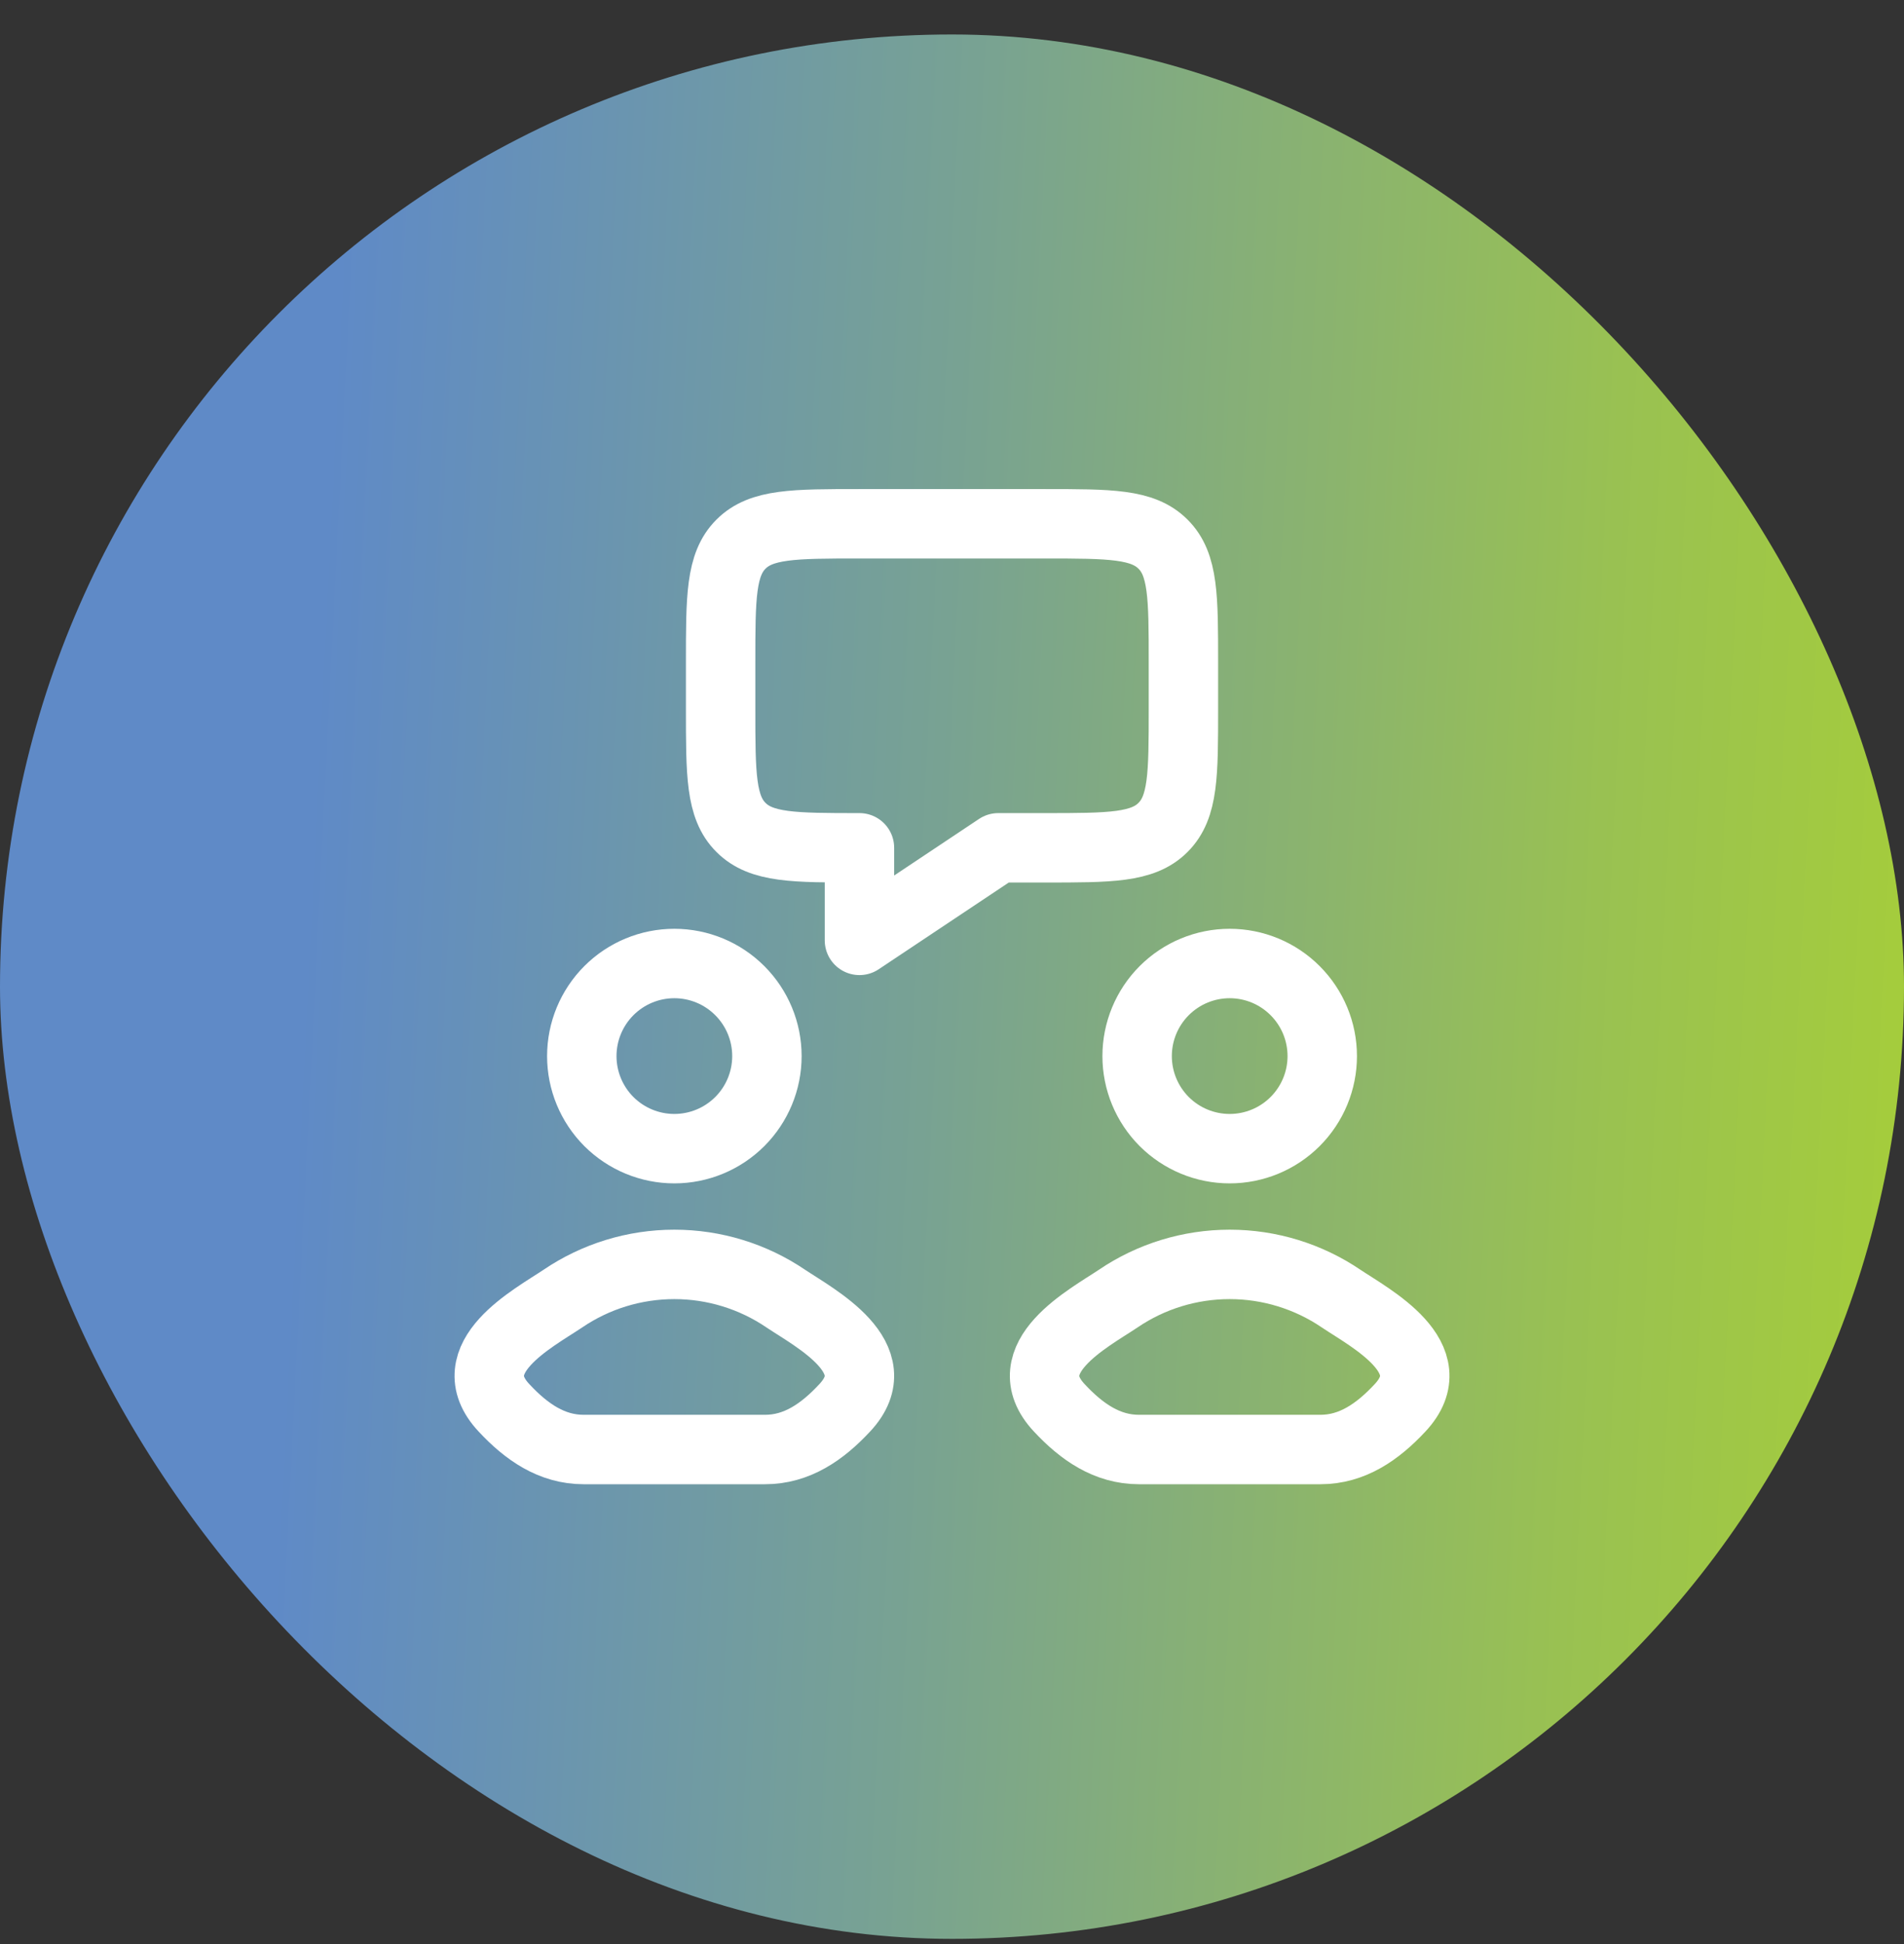
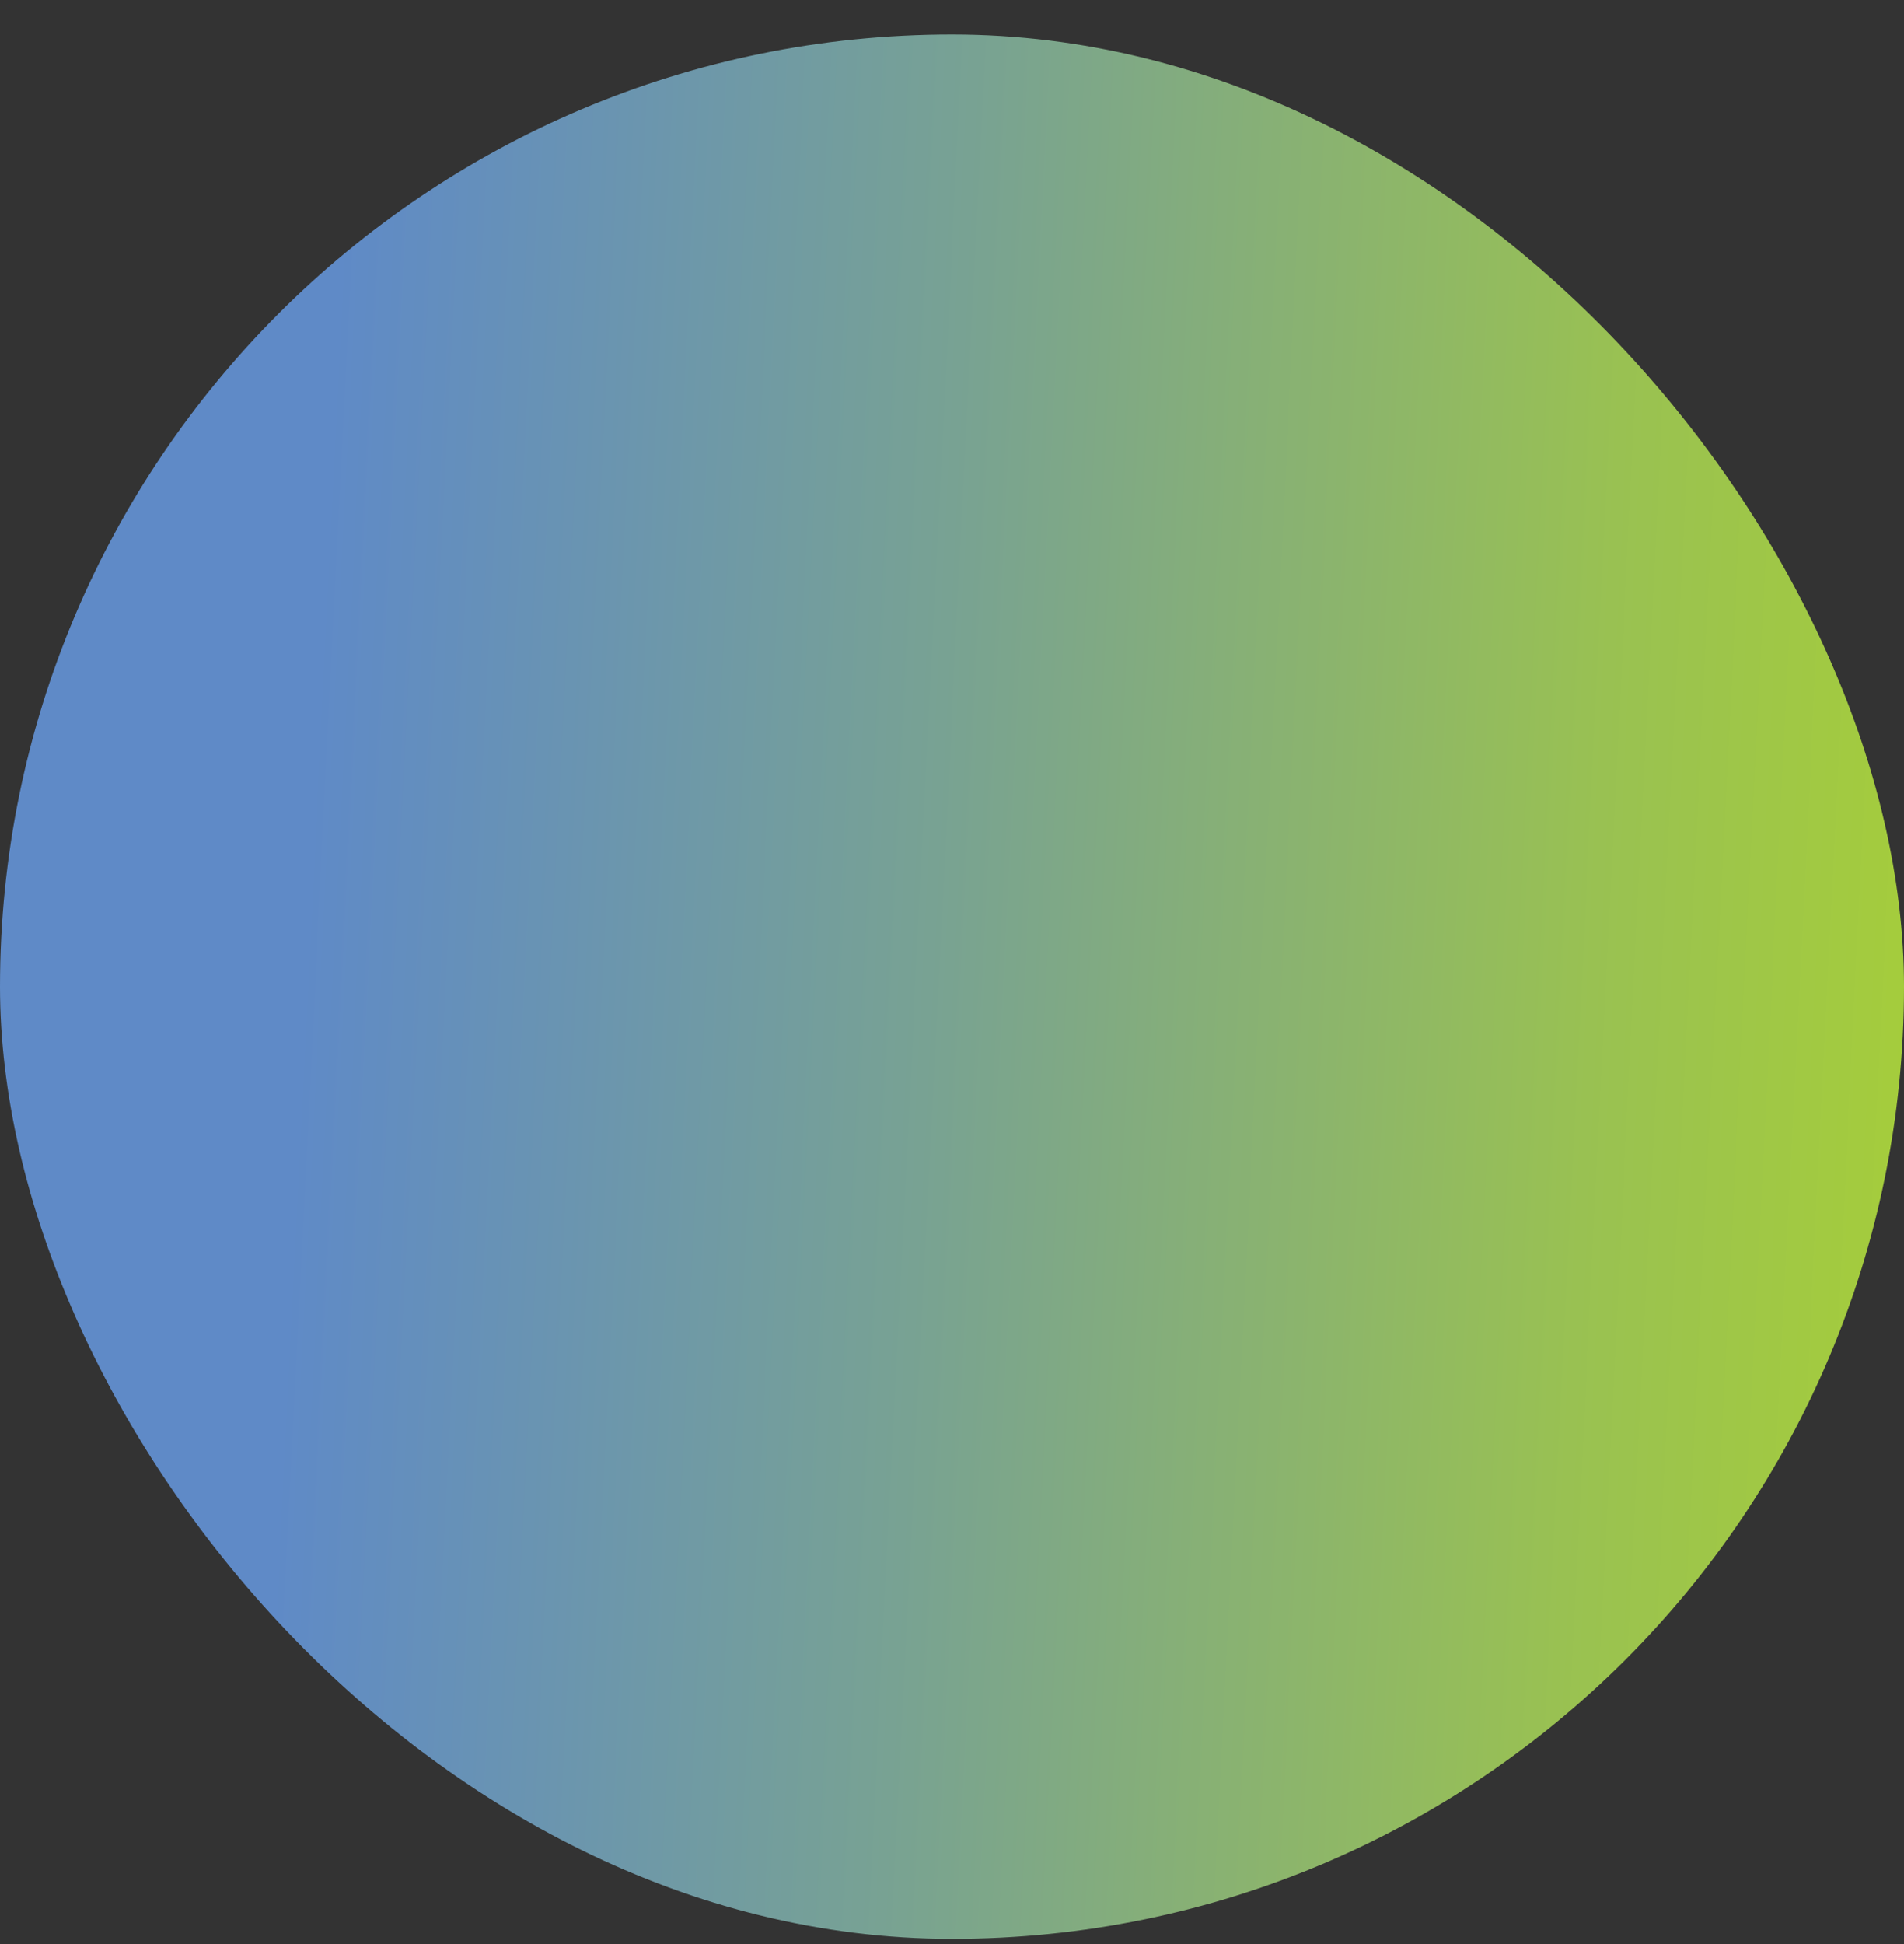
<svg xmlns="http://www.w3.org/2000/svg" width="48" height="49" viewBox="0 0 48 49" fill="none">
  <rect x="0" y="0" width="48" height="49" fill="#333333" stroke="none" />
  <rect y="0.869" width="48" height="48" rx="24" fill="url(#paint0_linear_2521_20306)" />
-   <path d="M18.167 17.869V16.702C18.167 15.053 18.167 14.228 18.68 13.716C19.191 13.202 20.016 13.202 21.667 13.202H26.334C27.983 13.202 28.808 13.202 29.32 13.716C29.834 14.226 29.834 15.051 29.834 16.702V17.869C29.834 19.518 29.834 20.343 29.32 20.855C28.809 21.369 27.985 21.369 26.334 21.369H25.167L21.667 23.702V21.369C20.017 21.369 19.192 21.369 18.68 20.855C18.167 20.345 18.167 19.52 18.167 17.869ZM14.189 32.732C13.455 33.224 11.532 34.228 12.704 35.483C13.275 36.097 13.913 36.535 14.714 36.535H19.287C20.087 36.535 20.726 36.097 21.297 35.483C22.468 34.228 20.546 33.224 19.812 32.733C18.983 32.17 18.003 31.869 17 31.869C15.998 31.869 15.018 32.169 14.189 32.732ZM28.189 32.732C27.455 33.224 25.532 34.228 26.703 35.483C27.275 36.097 27.913 36.535 28.714 36.535H33.287C34.087 36.535 34.725 36.097 35.297 35.483C36.468 34.228 34.546 33.224 33.812 32.733C32.983 32.17 32.003 31.869 31 31.869C29.998 31.869 29.018 32.169 28.189 32.732ZM19.334 26.619C19.334 27.238 19.088 27.831 18.65 28.269C18.213 28.706 17.619 28.952 17 28.952C16.381 28.952 15.788 28.706 15.35 28.269C14.913 27.831 14.667 27.238 14.667 26.619C14.667 26 14.913 25.407 15.35 24.969C15.788 24.531 16.381 24.285 17 24.285C17.619 24.285 18.213 24.531 18.65 24.969C19.088 25.407 19.334 26 19.334 26.619ZM33.334 26.619C33.334 27.238 33.088 27.831 32.65 28.269C32.213 28.706 31.619 28.952 31 28.952C30.381 28.952 29.788 28.706 29.35 28.269C28.913 27.831 28.667 27.238 28.667 26.619C28.667 26 28.913 25.407 29.35 24.969C29.788 24.531 30.381 24.285 31 24.285C31.619 24.285 32.213 24.531 32.65 24.969C33.088 25.407 33.334 26 33.334 26.619Z" stroke="white" stroke-width="1.75" stroke-linecap="round" stroke-linejoin="round" />
  <defs>
    <linearGradient id="paint0_linear_2521_20306" x1="0" y1="0.869" x2="50.27" y2="3.377" gradientUnits="userSpaceOnUse">
      <stop stop-color="#5F8AC7" />
      <stop offset="0.175" stop-color="#5F8AC7" />
      <stop offset="0.488" stop-color="#78A293" />
      <stop offset="0.82" stop-color="#99C152" />
      <stop offset="1" stop-color="#A6CE39" />
    </linearGradient>
  </defs>
</svg>